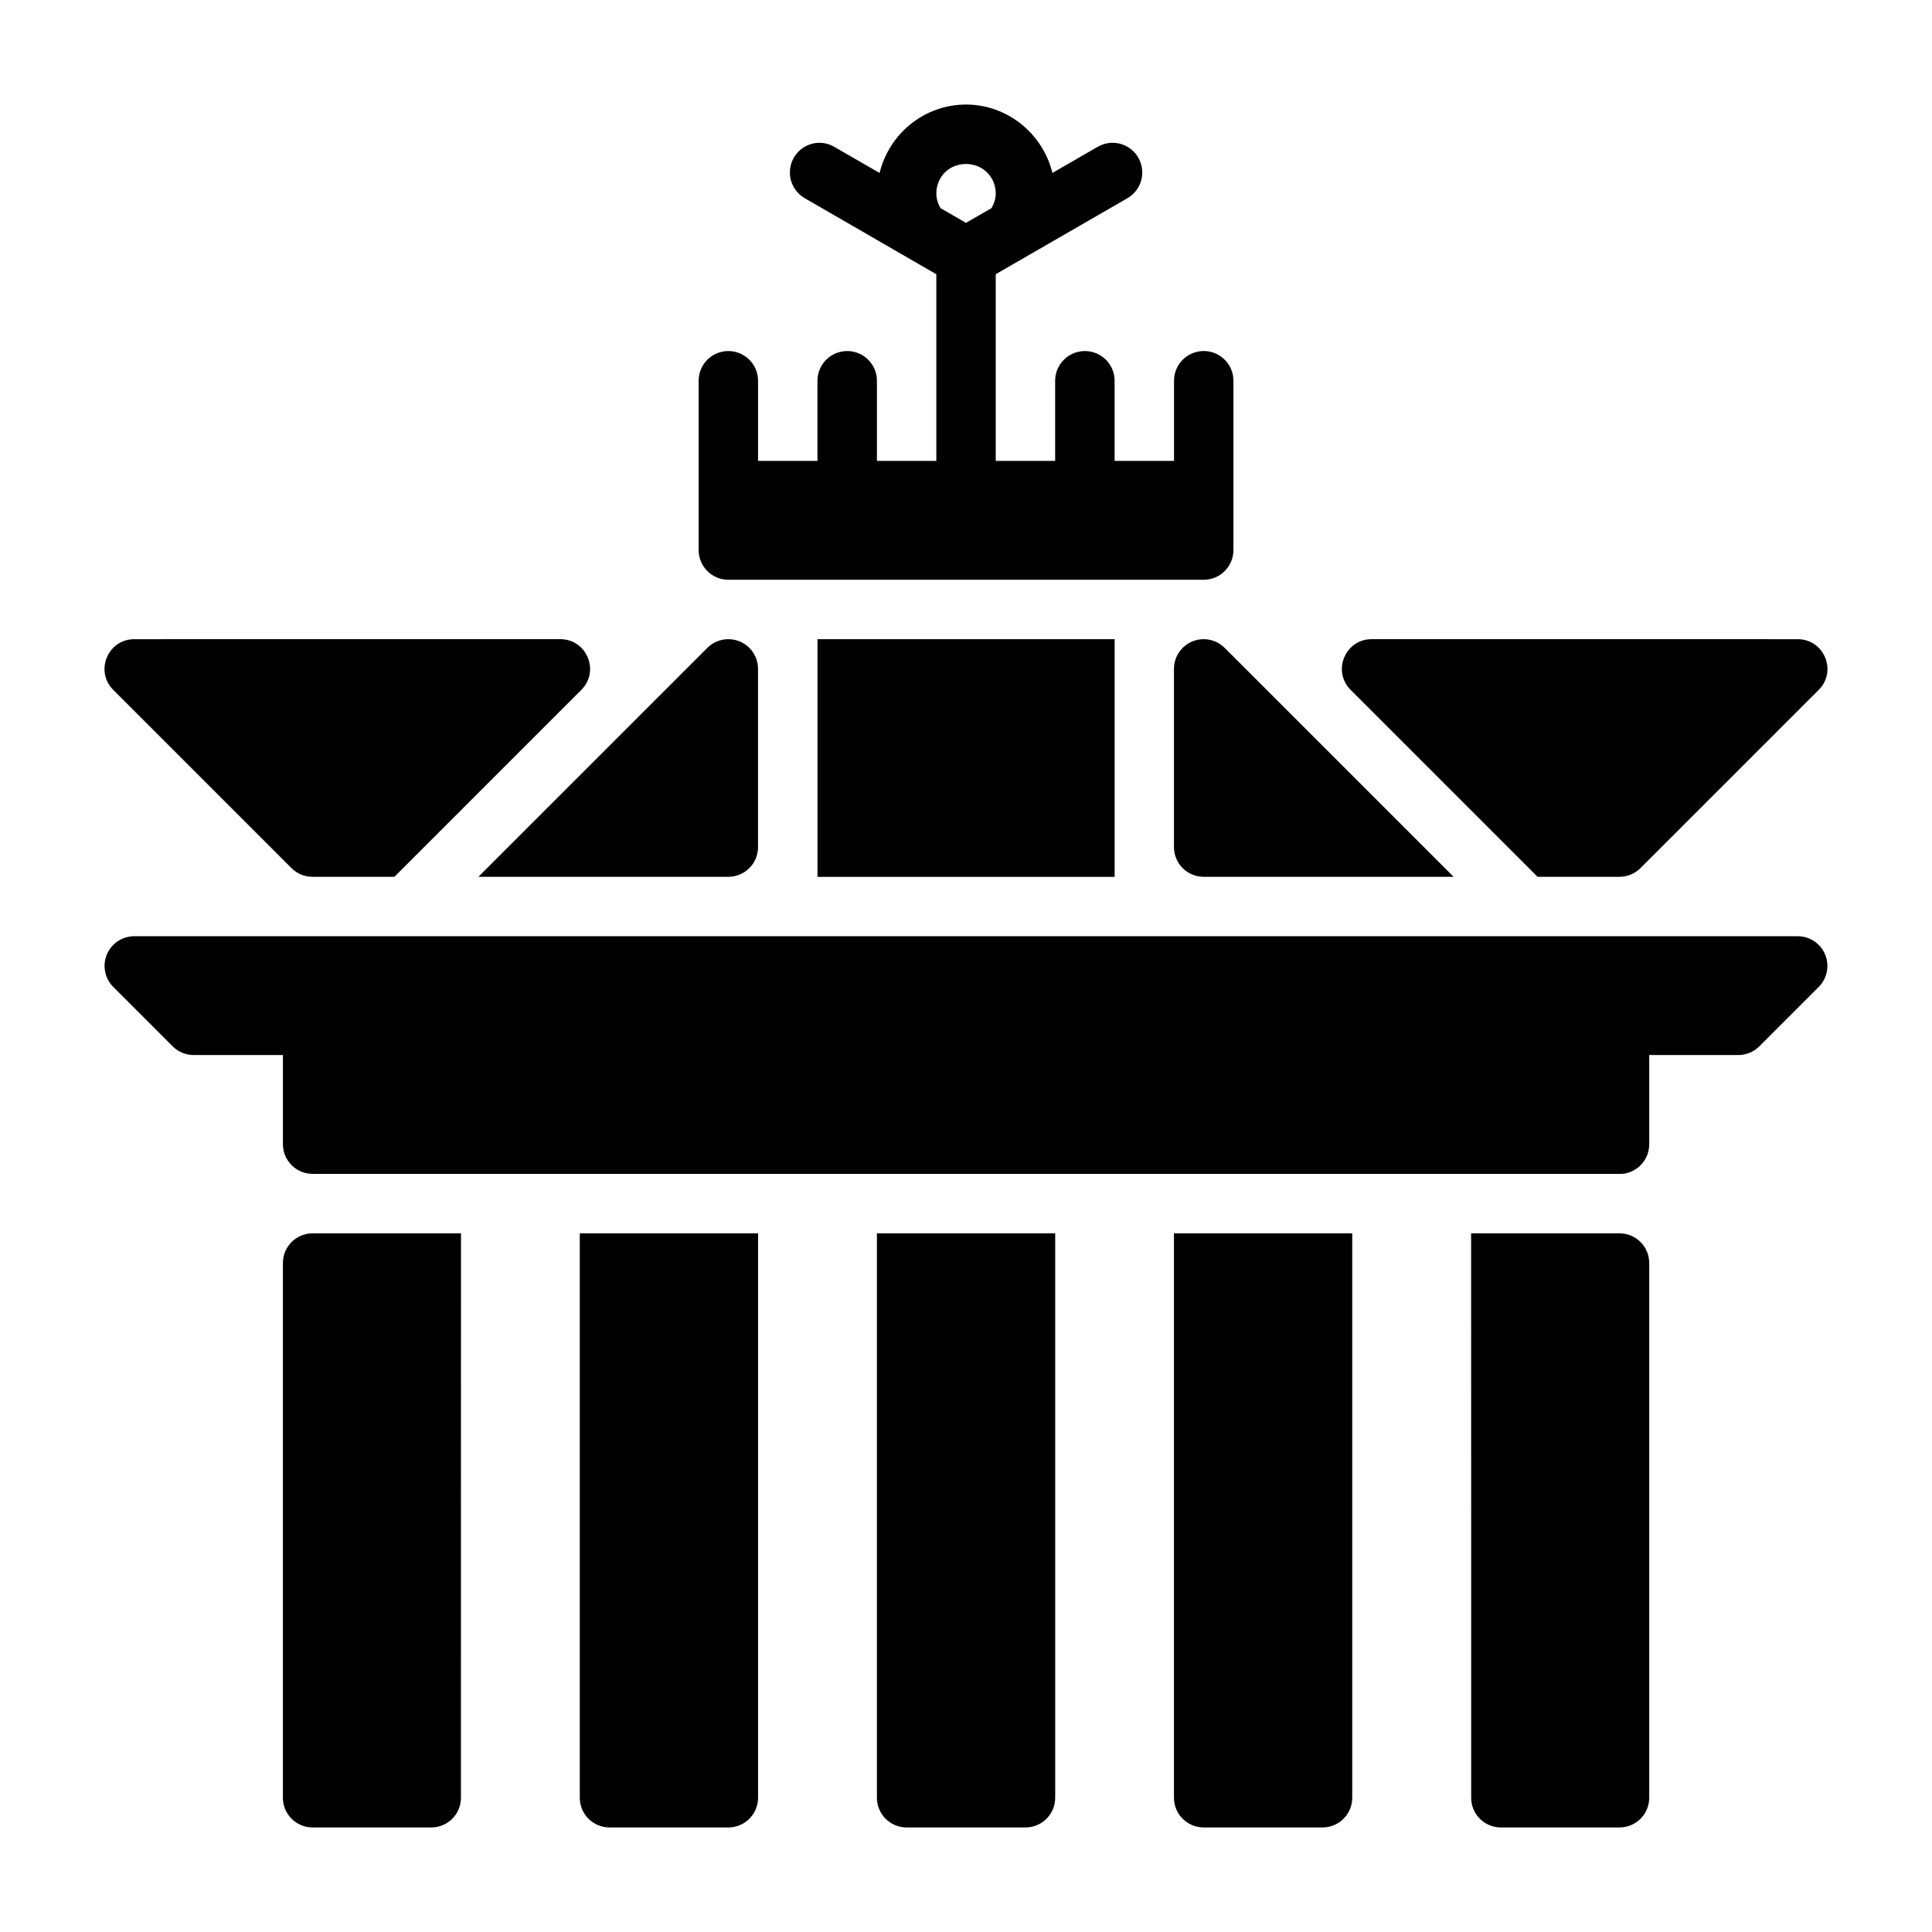
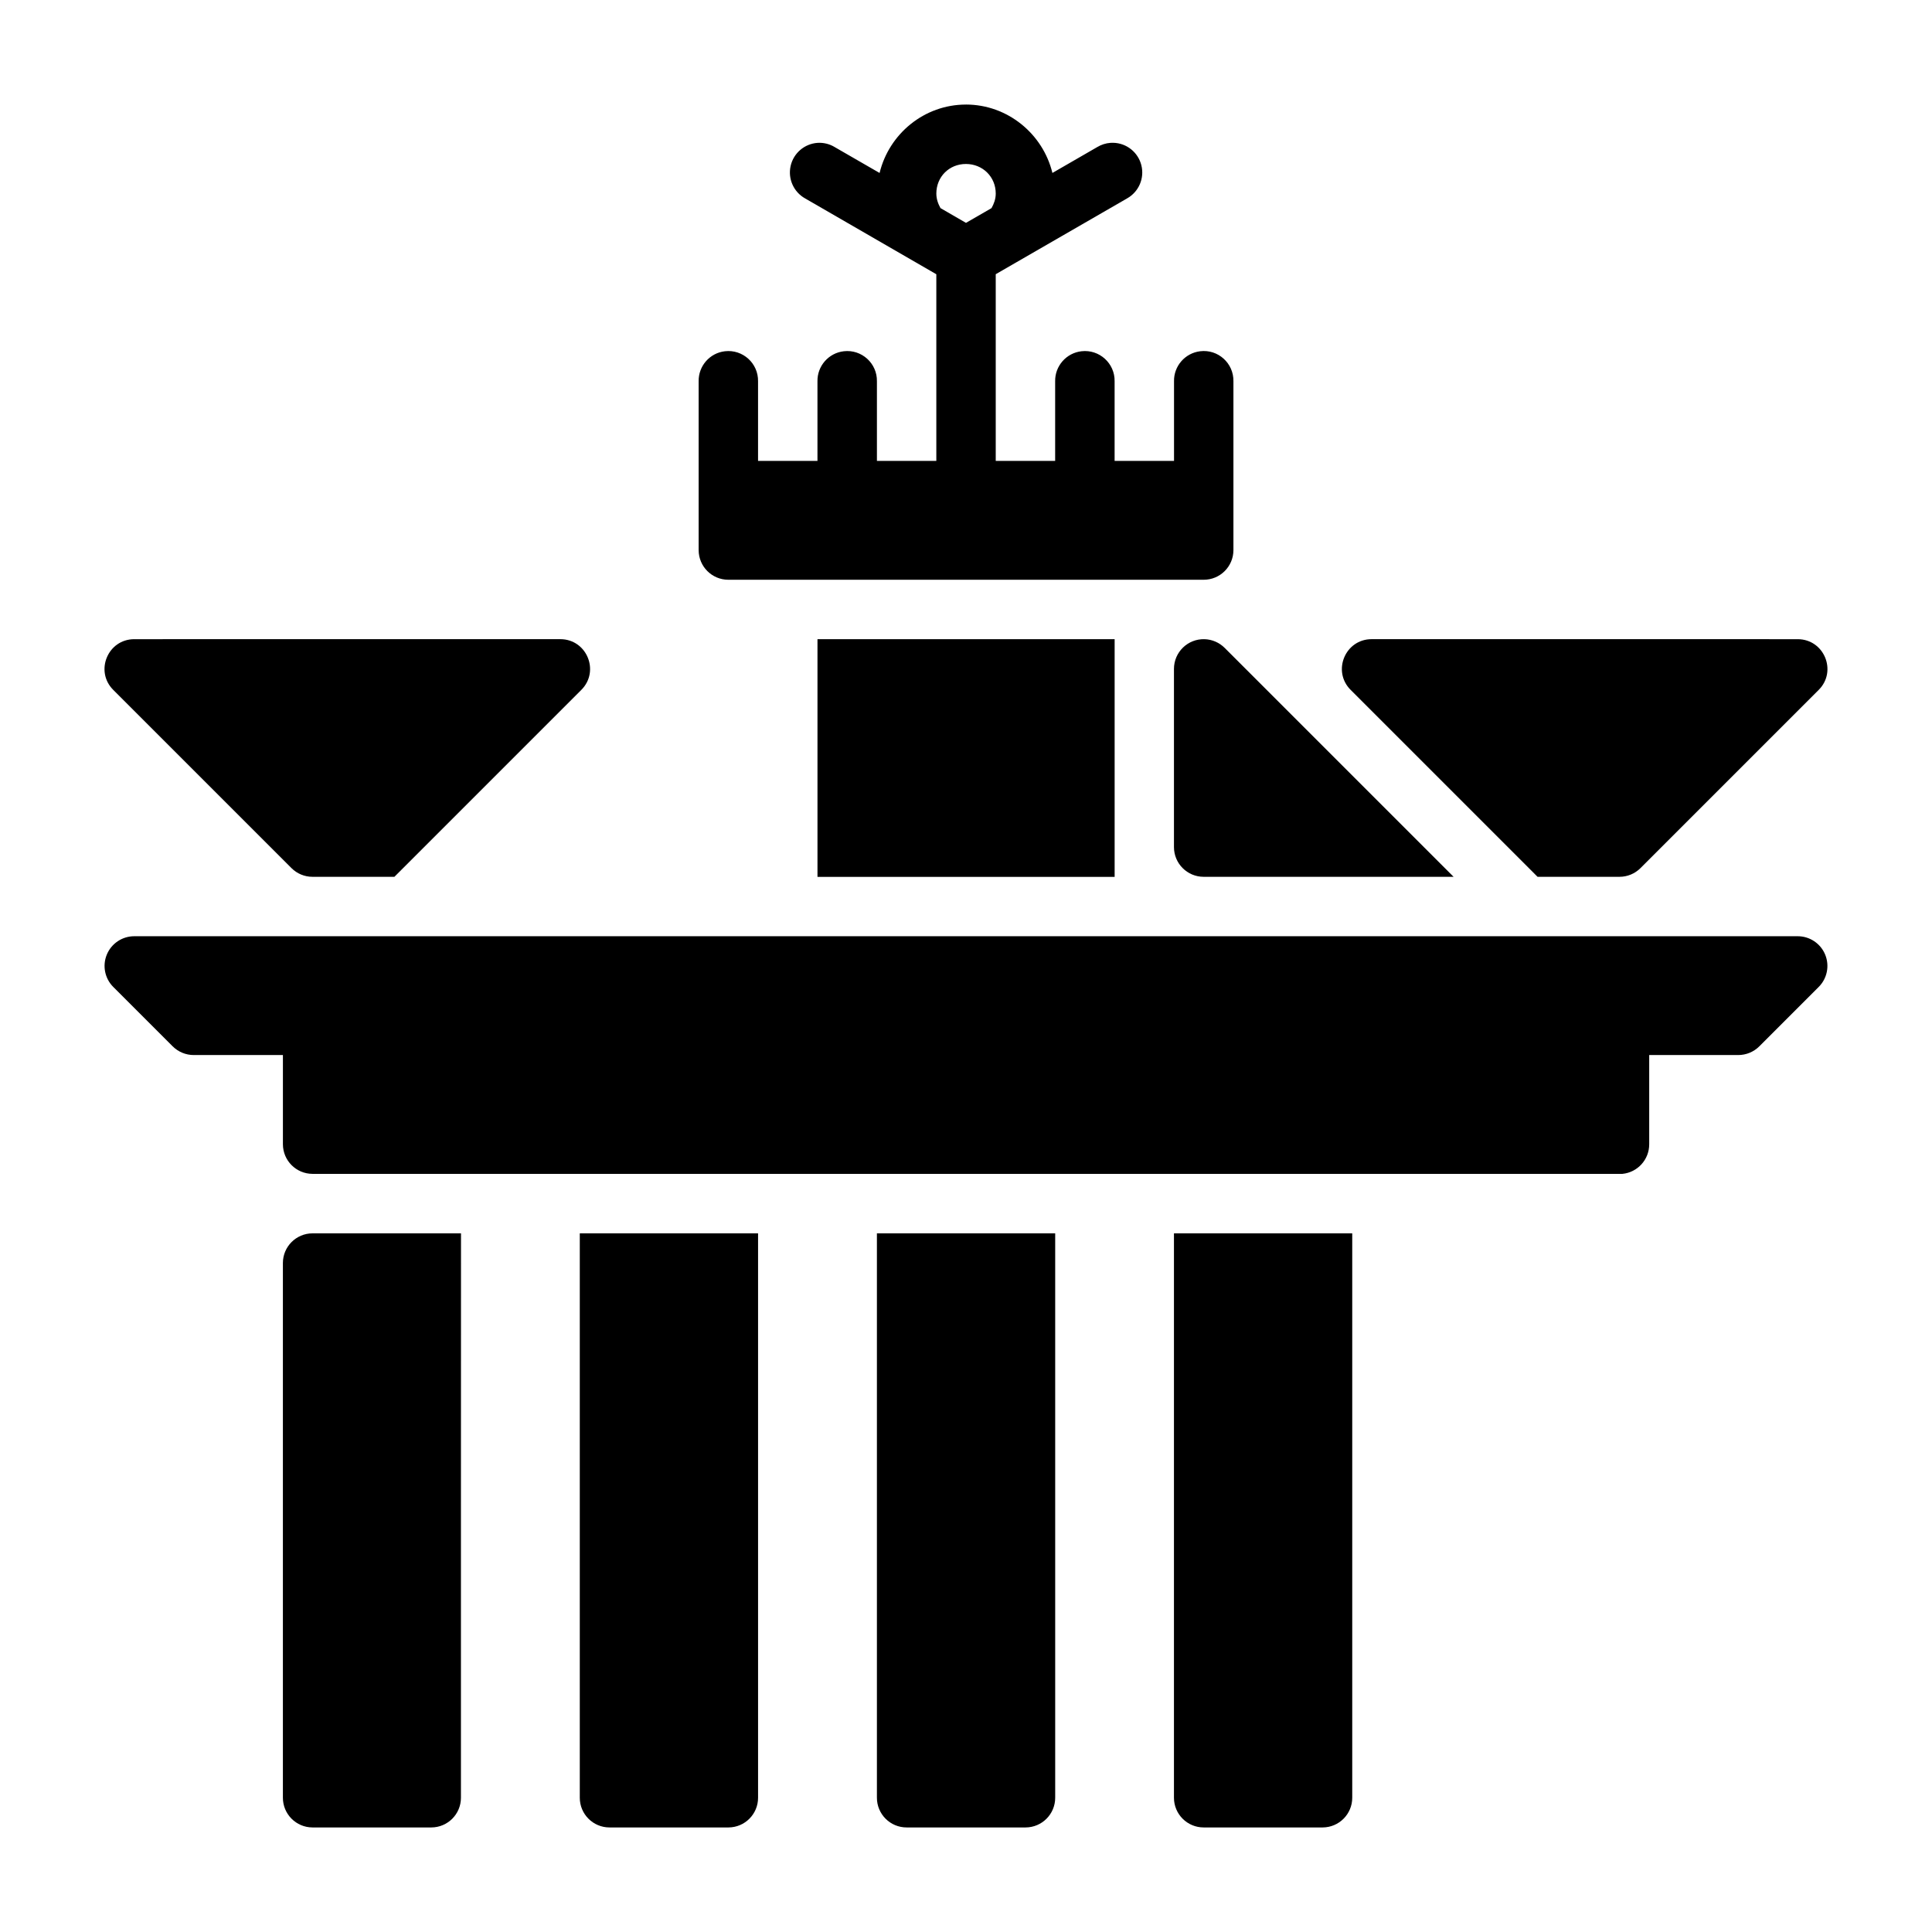
<svg xmlns="http://www.w3.org/2000/svg" fill="#000000" width="800px" height="800px" version="1.1" viewBox="144 144 512 512">
  <g>
    <path d="m179.58 313.39c-7.012 0.004-10.523 8.48-5.566 13.438l47.23 47.23c1.477 1.477 3.477 2.305 5.566 2.305h21.711c16.512-16.512 33.027-33.027 49.539-49.539 4.957-4.961 1.445-13.434-5.566-13.438z" />
    <path d="m226.81 470.85c-4.328 0.016-7.824 3.516-7.84 7.84v141.7c-0.016 4.348 3.492 7.887 7.84 7.902h31.504c4.348-0.016 7.859-3.555 7.84-7.902-0.023-49.848 0.016-99.711 0.016-149.54h-39.359z" />
    <path d="m297.65 470.85v149.54c-0.016 4.371 3.531 7.918 7.902 7.902h31.504c4.348-0.016 7.859-3.555 7.84-7.902v-149.54h-47.246z" />
    <path d="m399.98 171.71c-11.066 0-20.383 7.789-22.879 18.129l-11.914-6.871v-0.004c-1.367-0.82-2.949-1.203-4.539-1.105-3.465 0.246-6.363 2.734-7.125 6.125-0.762 3.394 0.793 6.883 3.82 8.586l34.793 20.109v49.461l-15.742 0.004v-21.094c0.09-4.762-4.047-8.512-8.777-7.965-4.027 0.461-7.051 3.91-6.981 7.965v21.094h-15.746v-21.094c0.09-4.762-4.047-8.512-8.777-7.965-4.027 0.461-7.035 3.91-6.965 7.965v44.754c0.016 4.328 3.516 7.824 7.84 7.84h125.98c4.348 0.016 7.887-3.492 7.902-7.84v-44.754c0.09-4.789-4.074-8.551-8.824-7.965-4.004 0.492-6.996 3.93-6.918 7.965v21.094h-15.746v-21.094c0.09-4.762-4.047-8.512-8.777-7.965-4.027 0.461-7.051 3.91-6.981 7.965v21.094h-15.746v-49.477l34.824-20.094v-0.004c3.09-1.738 4.633-5.332 3.769-8.77-0.859-3.441-3.914-5.879-7.461-5.957-0.238-0.008-0.48 0-0.723 0.016-1.234 0.09-2.43 0.469-3.488 1.105l-11.902 6.871c-2.508-10.34-11.859-18.129-22.926-18.129zm0 15.746c4.441 0 7.902 3.402 7.902 7.84 0 1.445-0.477 2.707-1.121 3.859l-6.766 3.906-6.75-3.906c-0.641-1.152-1.105-2.414-1.105-3.859 0-4.441 3.398-7.84 7.84-7.84z" />
    <path d="m179.58 392.11c-3.184 0-6.051 1.918-7.269 4.859s-0.547 6.324 1.703 8.578l15.746 15.746v-0.004c1.477 1.477 3.477 2.305 5.566 2.309h23.648v23.648c0.016 4.328 3.516 7.824 7.84 7.84h346.4c0.238 0.016 0.5 0.016 0.754 0 4.027-0.402 7.094-3.793 7.09-7.84v-23.648h23.617-0.004c2.086-0.004 4.09-0.832 5.566-2.309l15.742-15.746v0.004c2.25-2.254 2.922-5.637 1.703-8.578-1.215-2.941-4.086-4.859-7.269-4.859z" />
-     <path d="m336.79 313.39c-2.008 0.059-3.918 0.887-5.336 2.305-20.223 20.223-40.445 40.445-60.672 60.668h66.234c4.348 0 7.871-3.523 7.871-7.871v-47.23c0-4.438-3.664-8-8.102-7.871z" />
    <path d="m360.64 313.39v62.992h78.75v-62.992h-78.75z" />
    <path d="m463.21 313.39c2.008 0.059 3.918 0.887 5.336 2.305 20.223 20.223 40.445 40.445 60.672 60.668h-66.234c-4.348 0-7.871-3.523-7.871-7.871v-47.23c0-4.438 3.664-8 8.102-7.871z" />
    <path d="m620.41 313.39c7.012 0.004 10.523 8.48 5.566 13.438l-47.23 47.23c-1.477 1.477-3.477 2.305-5.566 2.305h-21.711c-16.512-16.512-33.027-33.027-49.539-49.539-4.957-4.961-1.445-13.434 5.566-13.438z" />
-     <path d="m573.22 470.85c4.328 0.016 7.824 3.516 7.84 7.84v141.7c0.016 4.348-3.492 7.887-7.84 7.902h-31.504c-4.348-0.016-7.859-3.555-7.84-7.902 0.023-49.848-0.016-99.711-0.016-149.54h39.359z" />
    <path d="m376.39 470.85v149.54c-0.016 4.371 3.531 7.918 7.902 7.902h31.504c4.348-0.016 7.859-3.555 7.84-7.902v-149.54h-47.246z" />
    <path d="m455.11 470.85v149.54c-0.016 4.371 3.531 7.918 7.902 7.902h31.504c4.348-0.016 7.859-3.555 7.84-7.902v-149.54h-47.246z" />
  </g>
</svg>